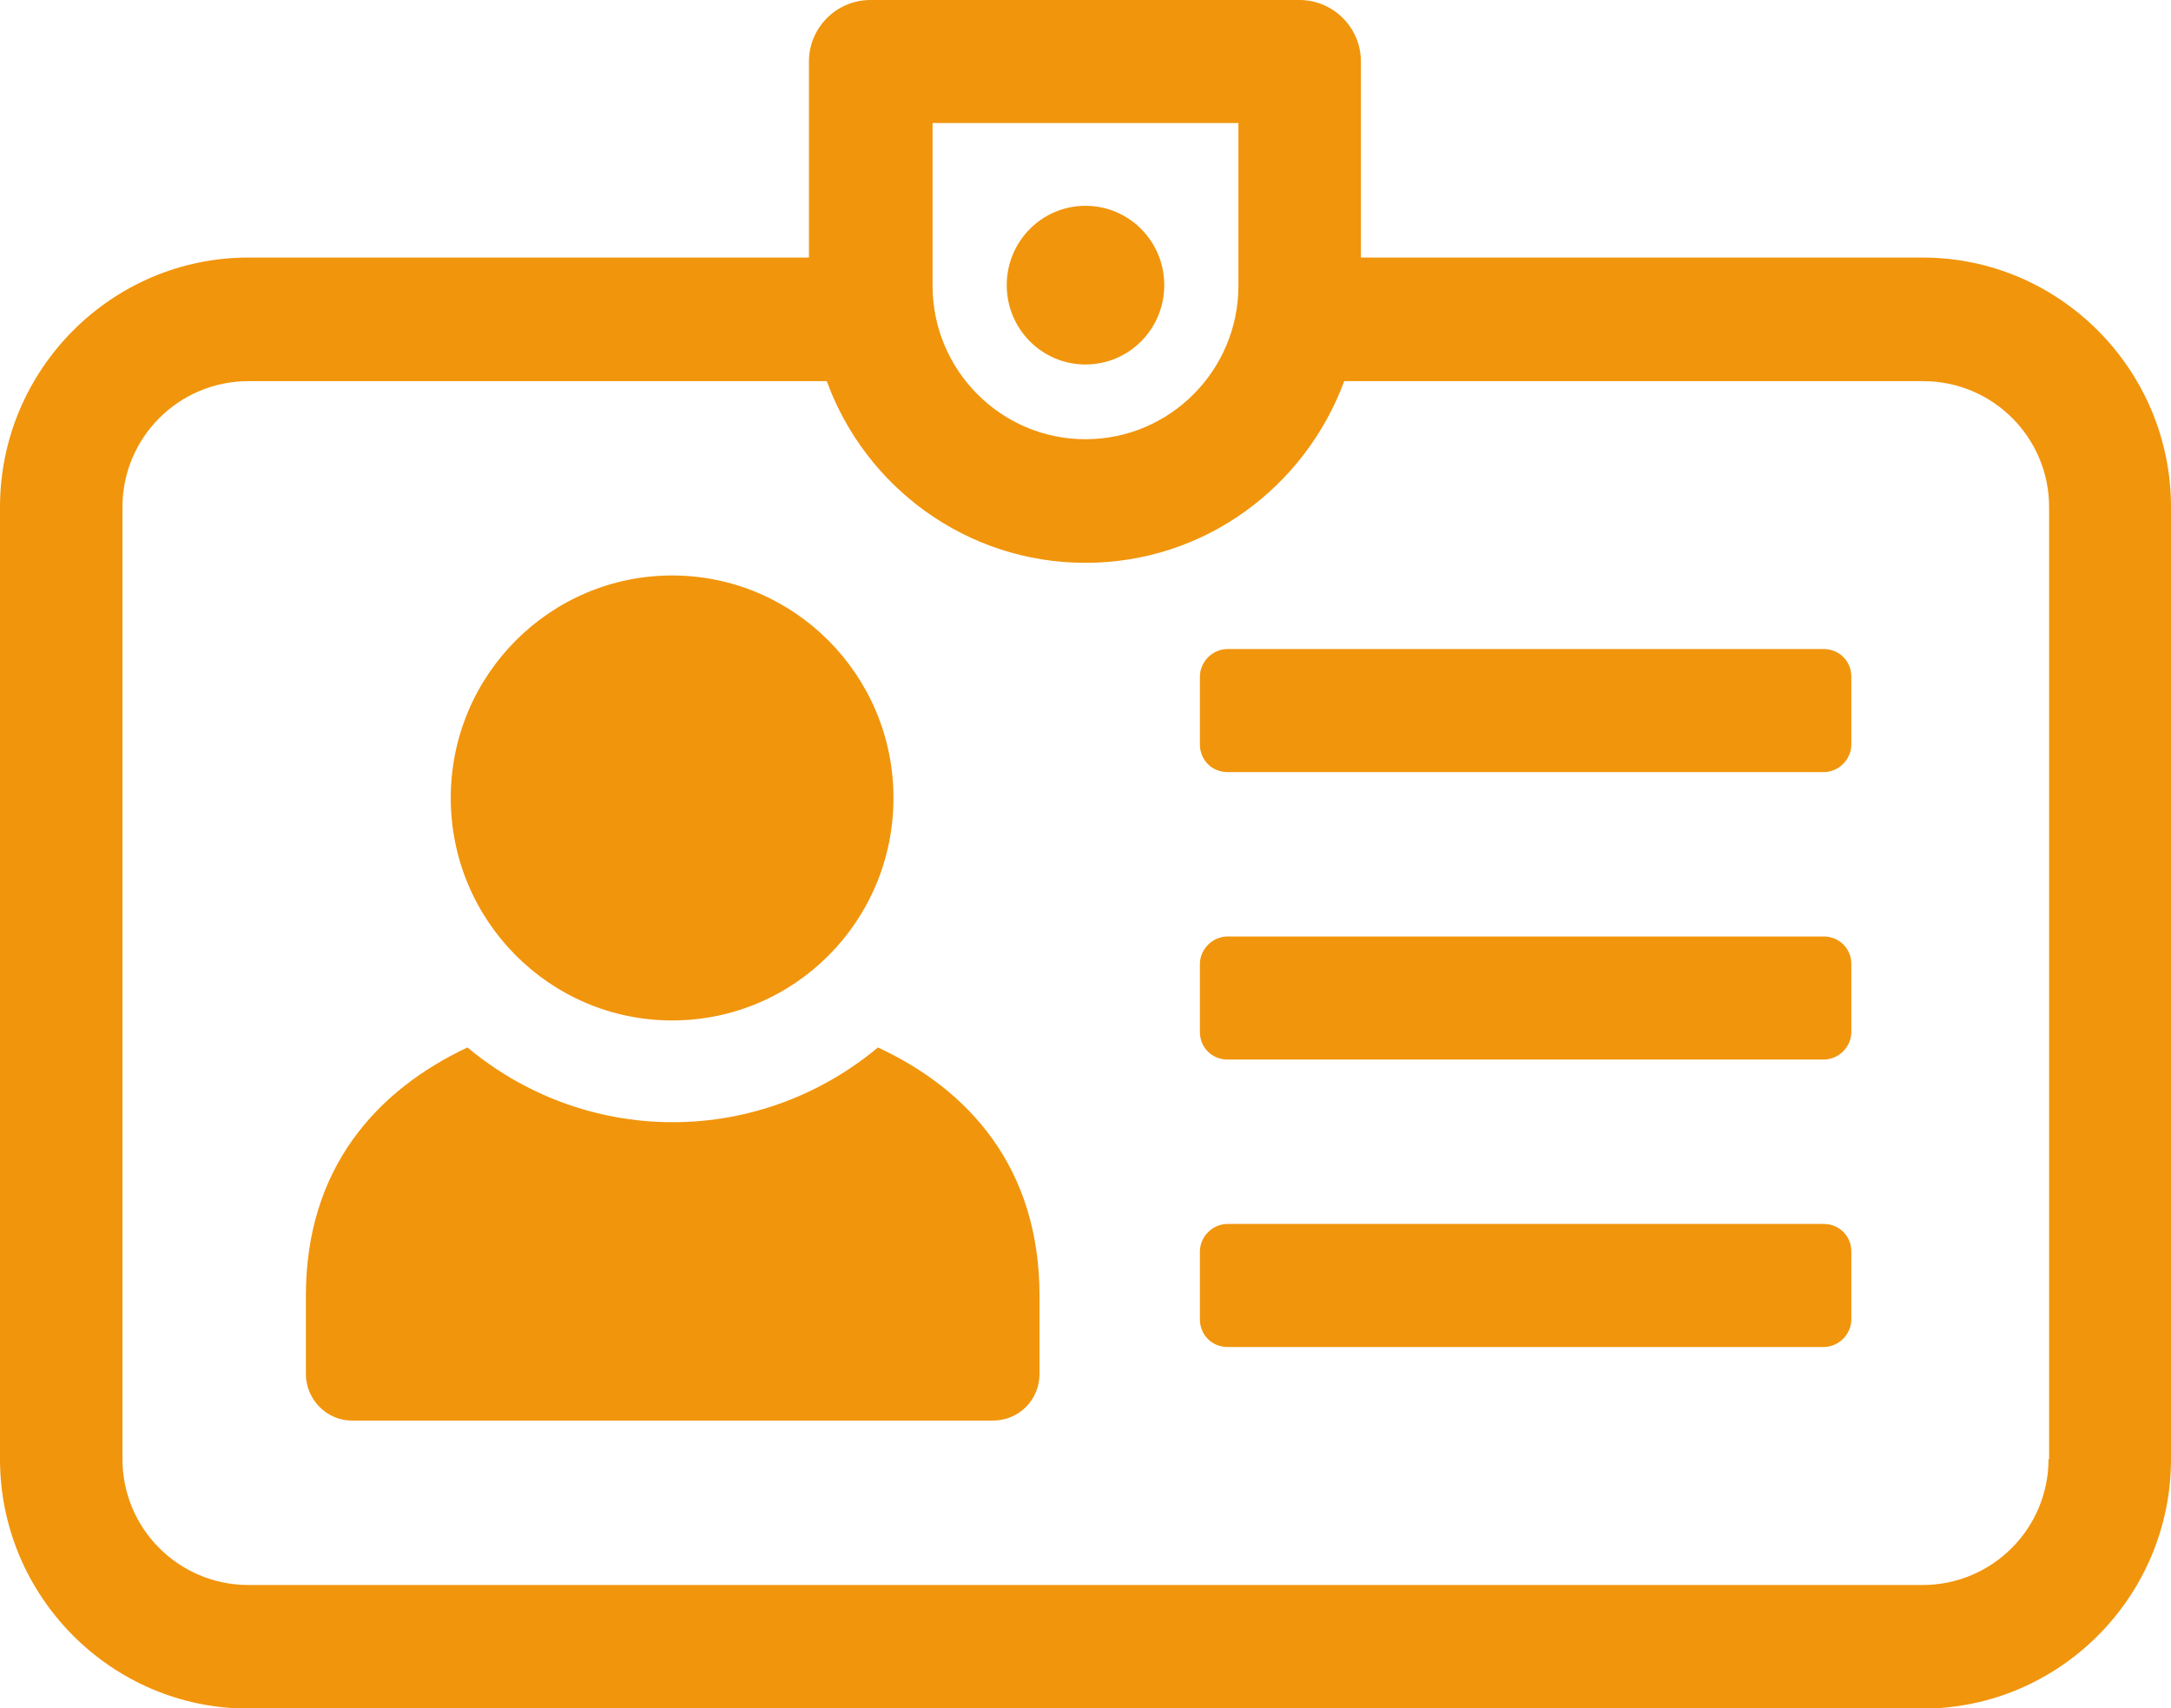
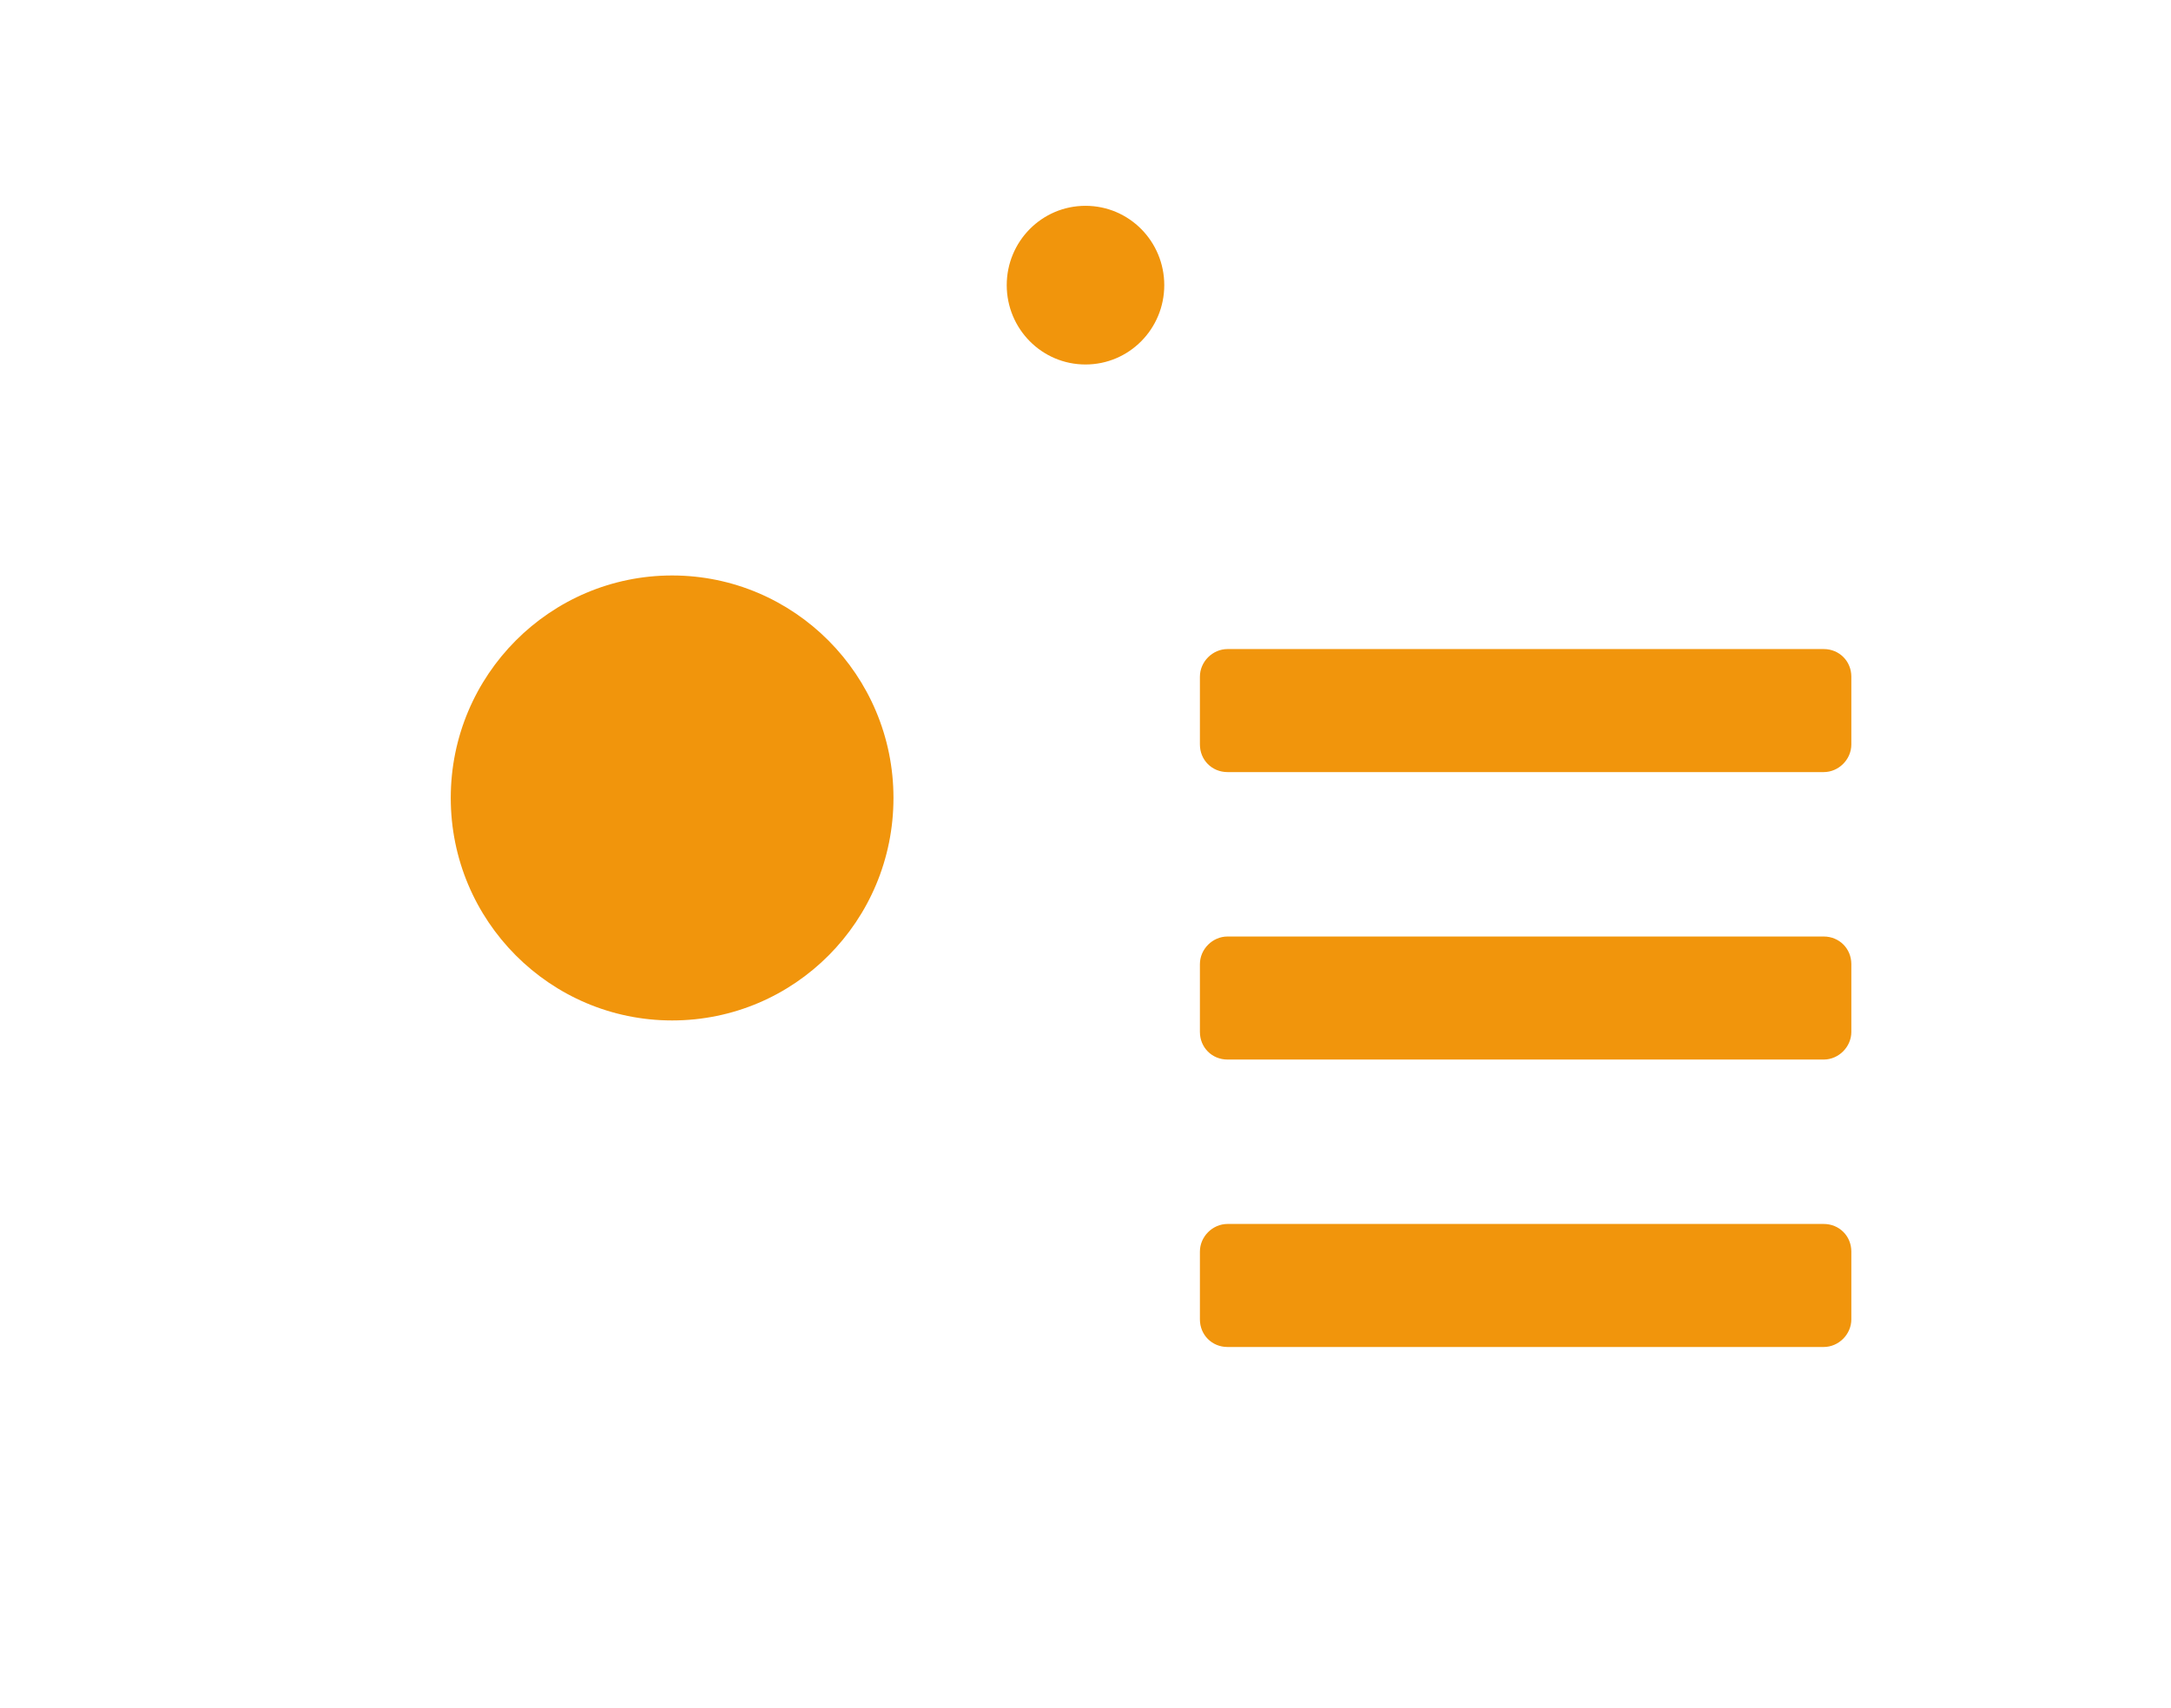
<svg xmlns="http://www.w3.org/2000/svg" id="_レイヤー_1" data-name="レイヤー 1" viewBox="0 0 37.76 29.71">
  <defs>
    <style>
      .cls-1 {
        fill: #f1950c;
        stroke-width: 0px;
      }
    </style>
  </defs>
-   <path class="cls-1" d="M15.27,18.22c-.97.81-2.22,1.3-3.57,1.3s-2.6-.49-3.57-1.3c-1.57.74-2.81,2.09-2.81,4.32v1.36c0,.44.36.81.8.81h11.15c.45,0,.81-.36.81-.81v-1.36c0-2.24-1.24-3.59-2.81-4.32h0Z" />
  <path class="cls-1" d="M11.69,17.75c2.13,0,3.85-1.73,3.85-3.87s-1.73-3.87-3.85-3.87-3.85,1.73-3.85,3.87,1.73,3.87,3.85,3.87Z" />
  <path class="cls-1" d="M31.72,11.29h-10.37c-.26,0-.48.22-.48.48v1.18c0,.27.21.48.48.48h10.37c.26,0,.48-.22.48-.48v-1.18c0-.27-.21-.48-.48-.48Z" />
  <path class="cls-1" d="M31.72,16.29h-10.37c-.26,0-.48.22-.48.48v1.18c0,.27.21.48.48.48h10.37c.26,0,.48-.22.48-.48v-1.18c0-.27-.21-.48-.48-.48Z" />
  <path class="cls-1" d="M31.72,21.29h-10.37c-.26,0-.48.22-.48.48v1.18c0,.27.21.48.48.48h10.37c.26,0,.48-.22.48-.48v-1.18c0-.27-.21-.48-.48-.48Z" />
-   <path class="cls-1" d="M33.44,4.48h-9.77V1.07c0-.59-.48-1.07-1.07-1.07h-7.46c-.59,0-1.07.48-1.07,1.07v3.41H4.32C1.94,4.48,0,6.43,0,8.82v16.56c0,2.39,1.94,4.34,4.32,4.34h29.12c2.38,0,4.32-1.95,4.32-4.34V8.82c0-2.39-1.94-4.34-4.32-4.34ZM16.22,2.14h5.32v2.83c0,1.47-1.19,2.67-2.66,2.67s-2.66-1.2-2.66-2.67v-2.83h0ZM35.63,25.38c0,1.21-.98,2.19-2.19,2.19H4.32c-1.21,0-2.19-.98-2.19-2.19V8.82c0-1.21.98-2.19,2.19-2.19h10.06c.67,1.84,2.43,3.16,4.5,3.16s3.82-1.32,4.5-3.16h10.07c1.21,0,2.19.98,2.19,2.19v16.56h0Z" />
  <path class="cls-1" d="M18.88,6.34c.76,0,1.37-.62,1.37-1.38s-.61-1.38-1.37-1.38-1.37.62-1.37,1.38.61,1.38,1.37,1.38Z" />
</svg>